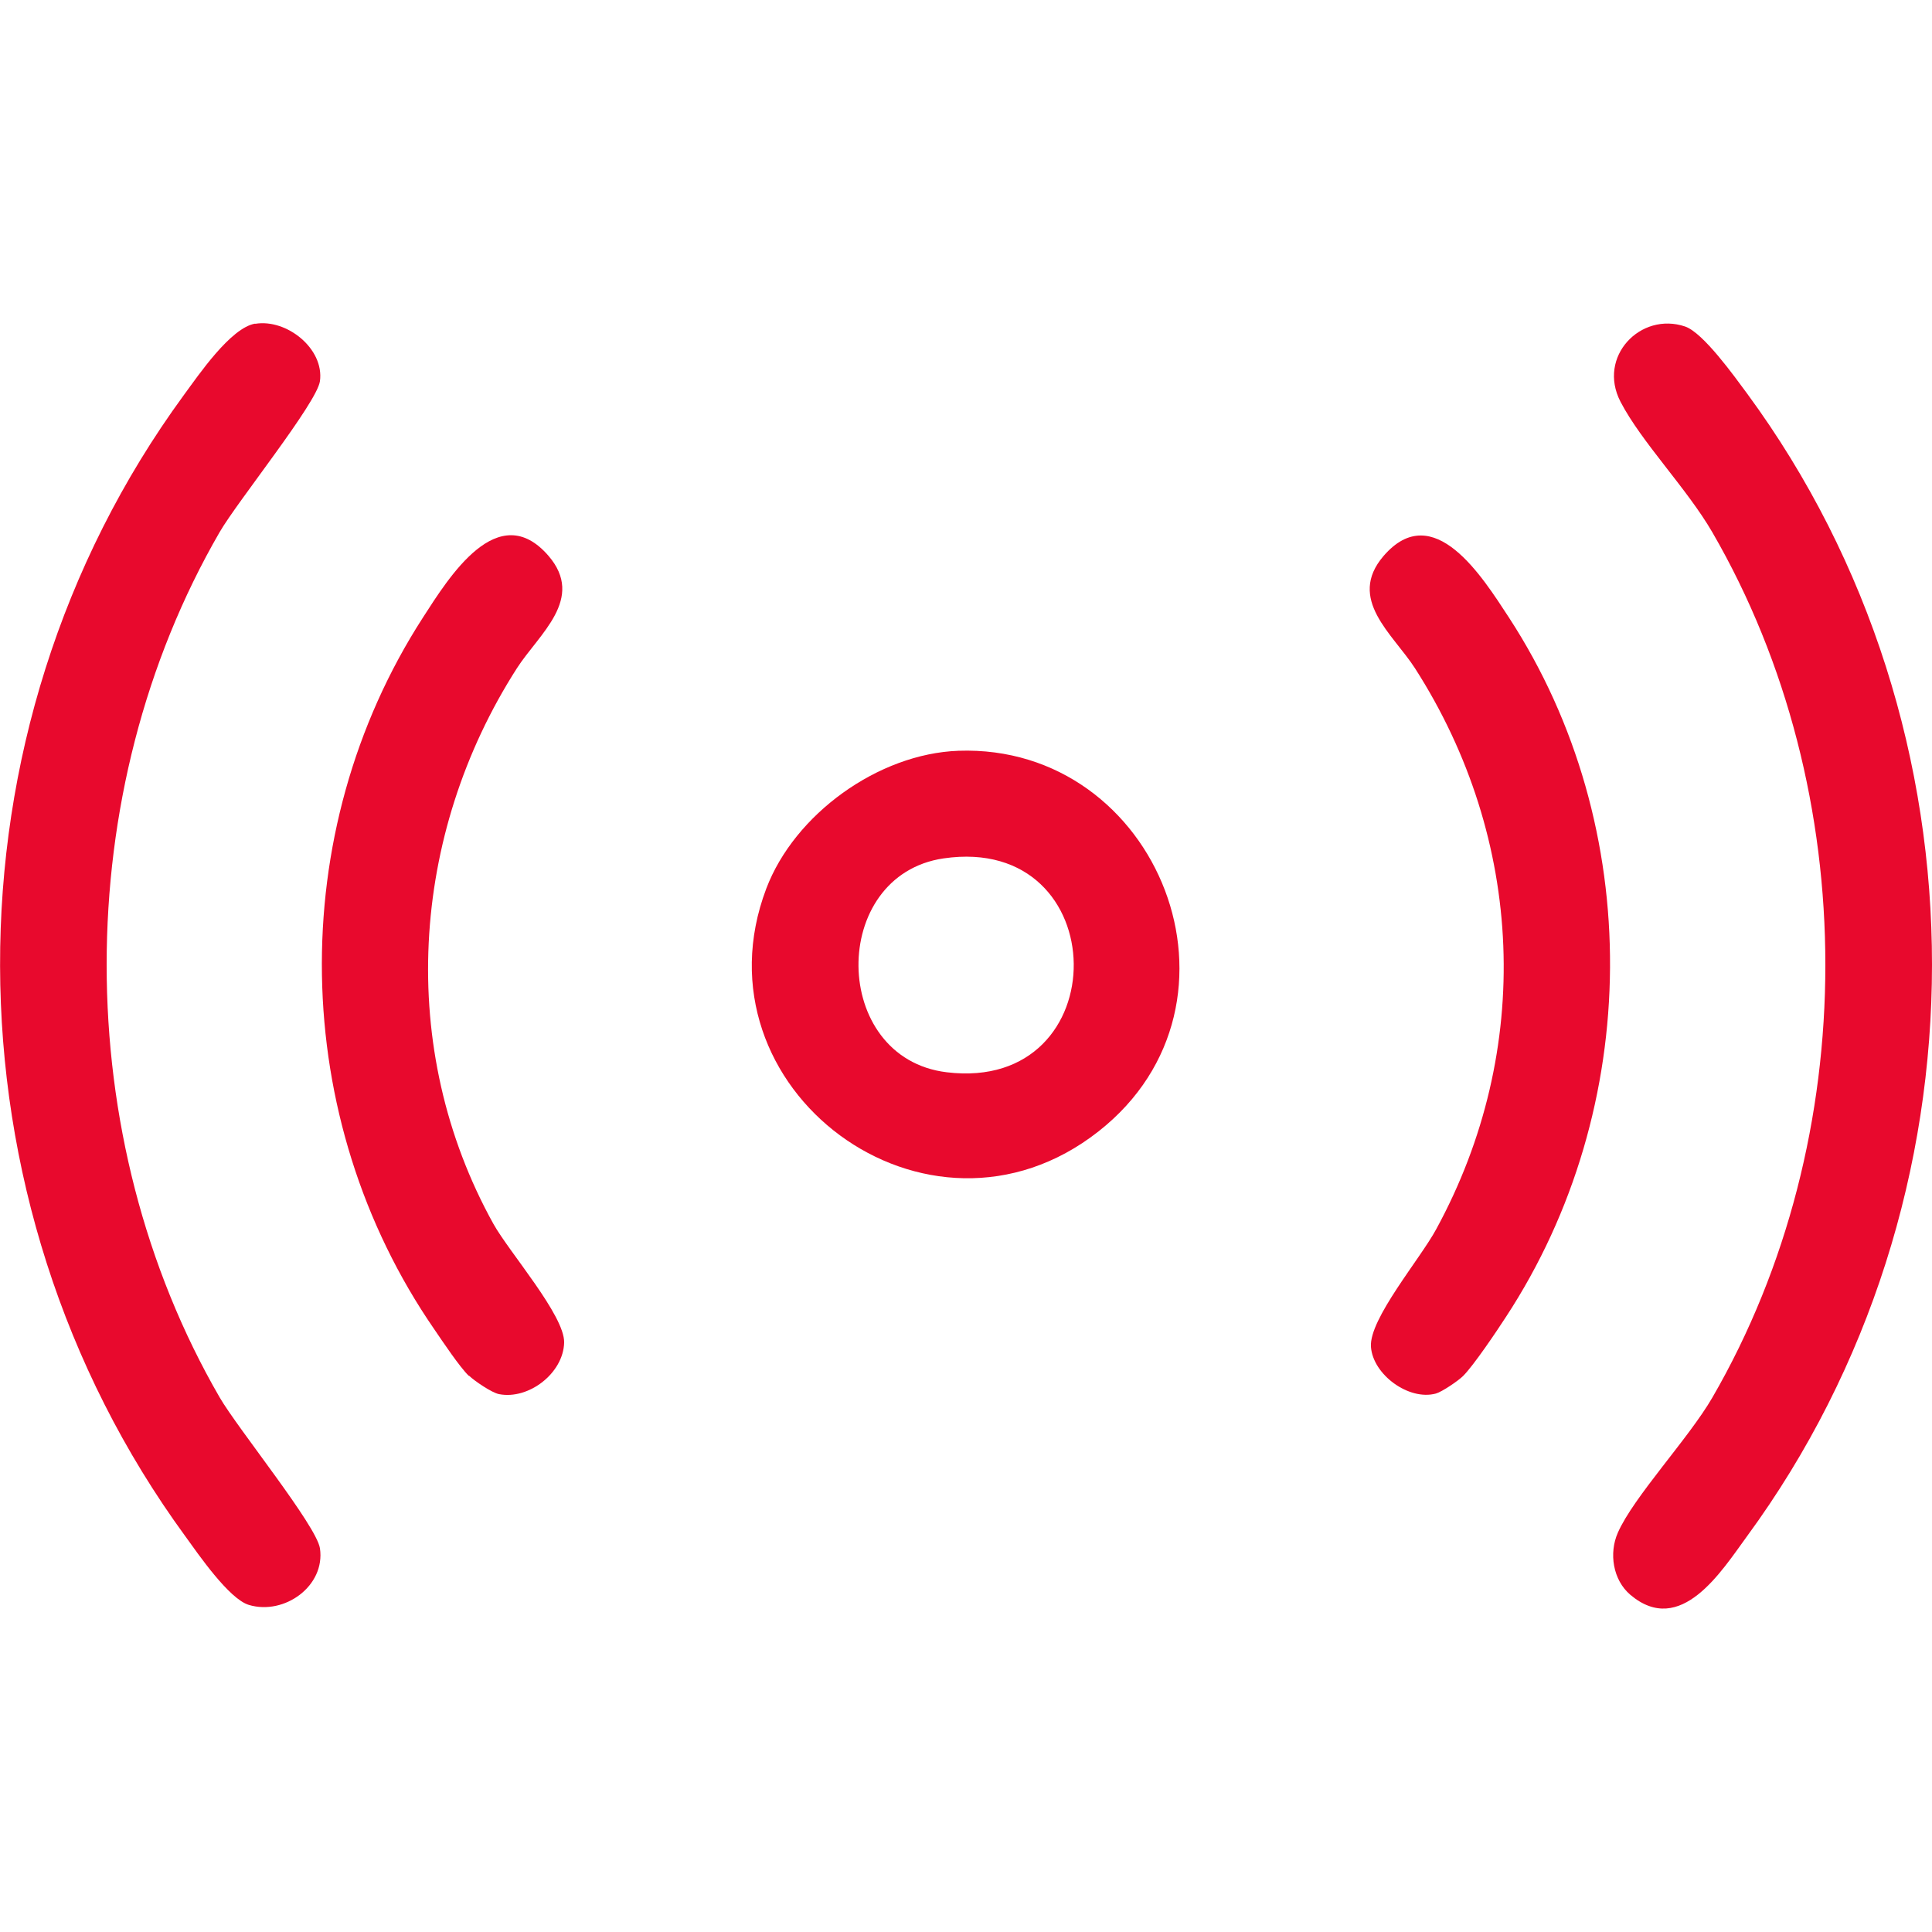
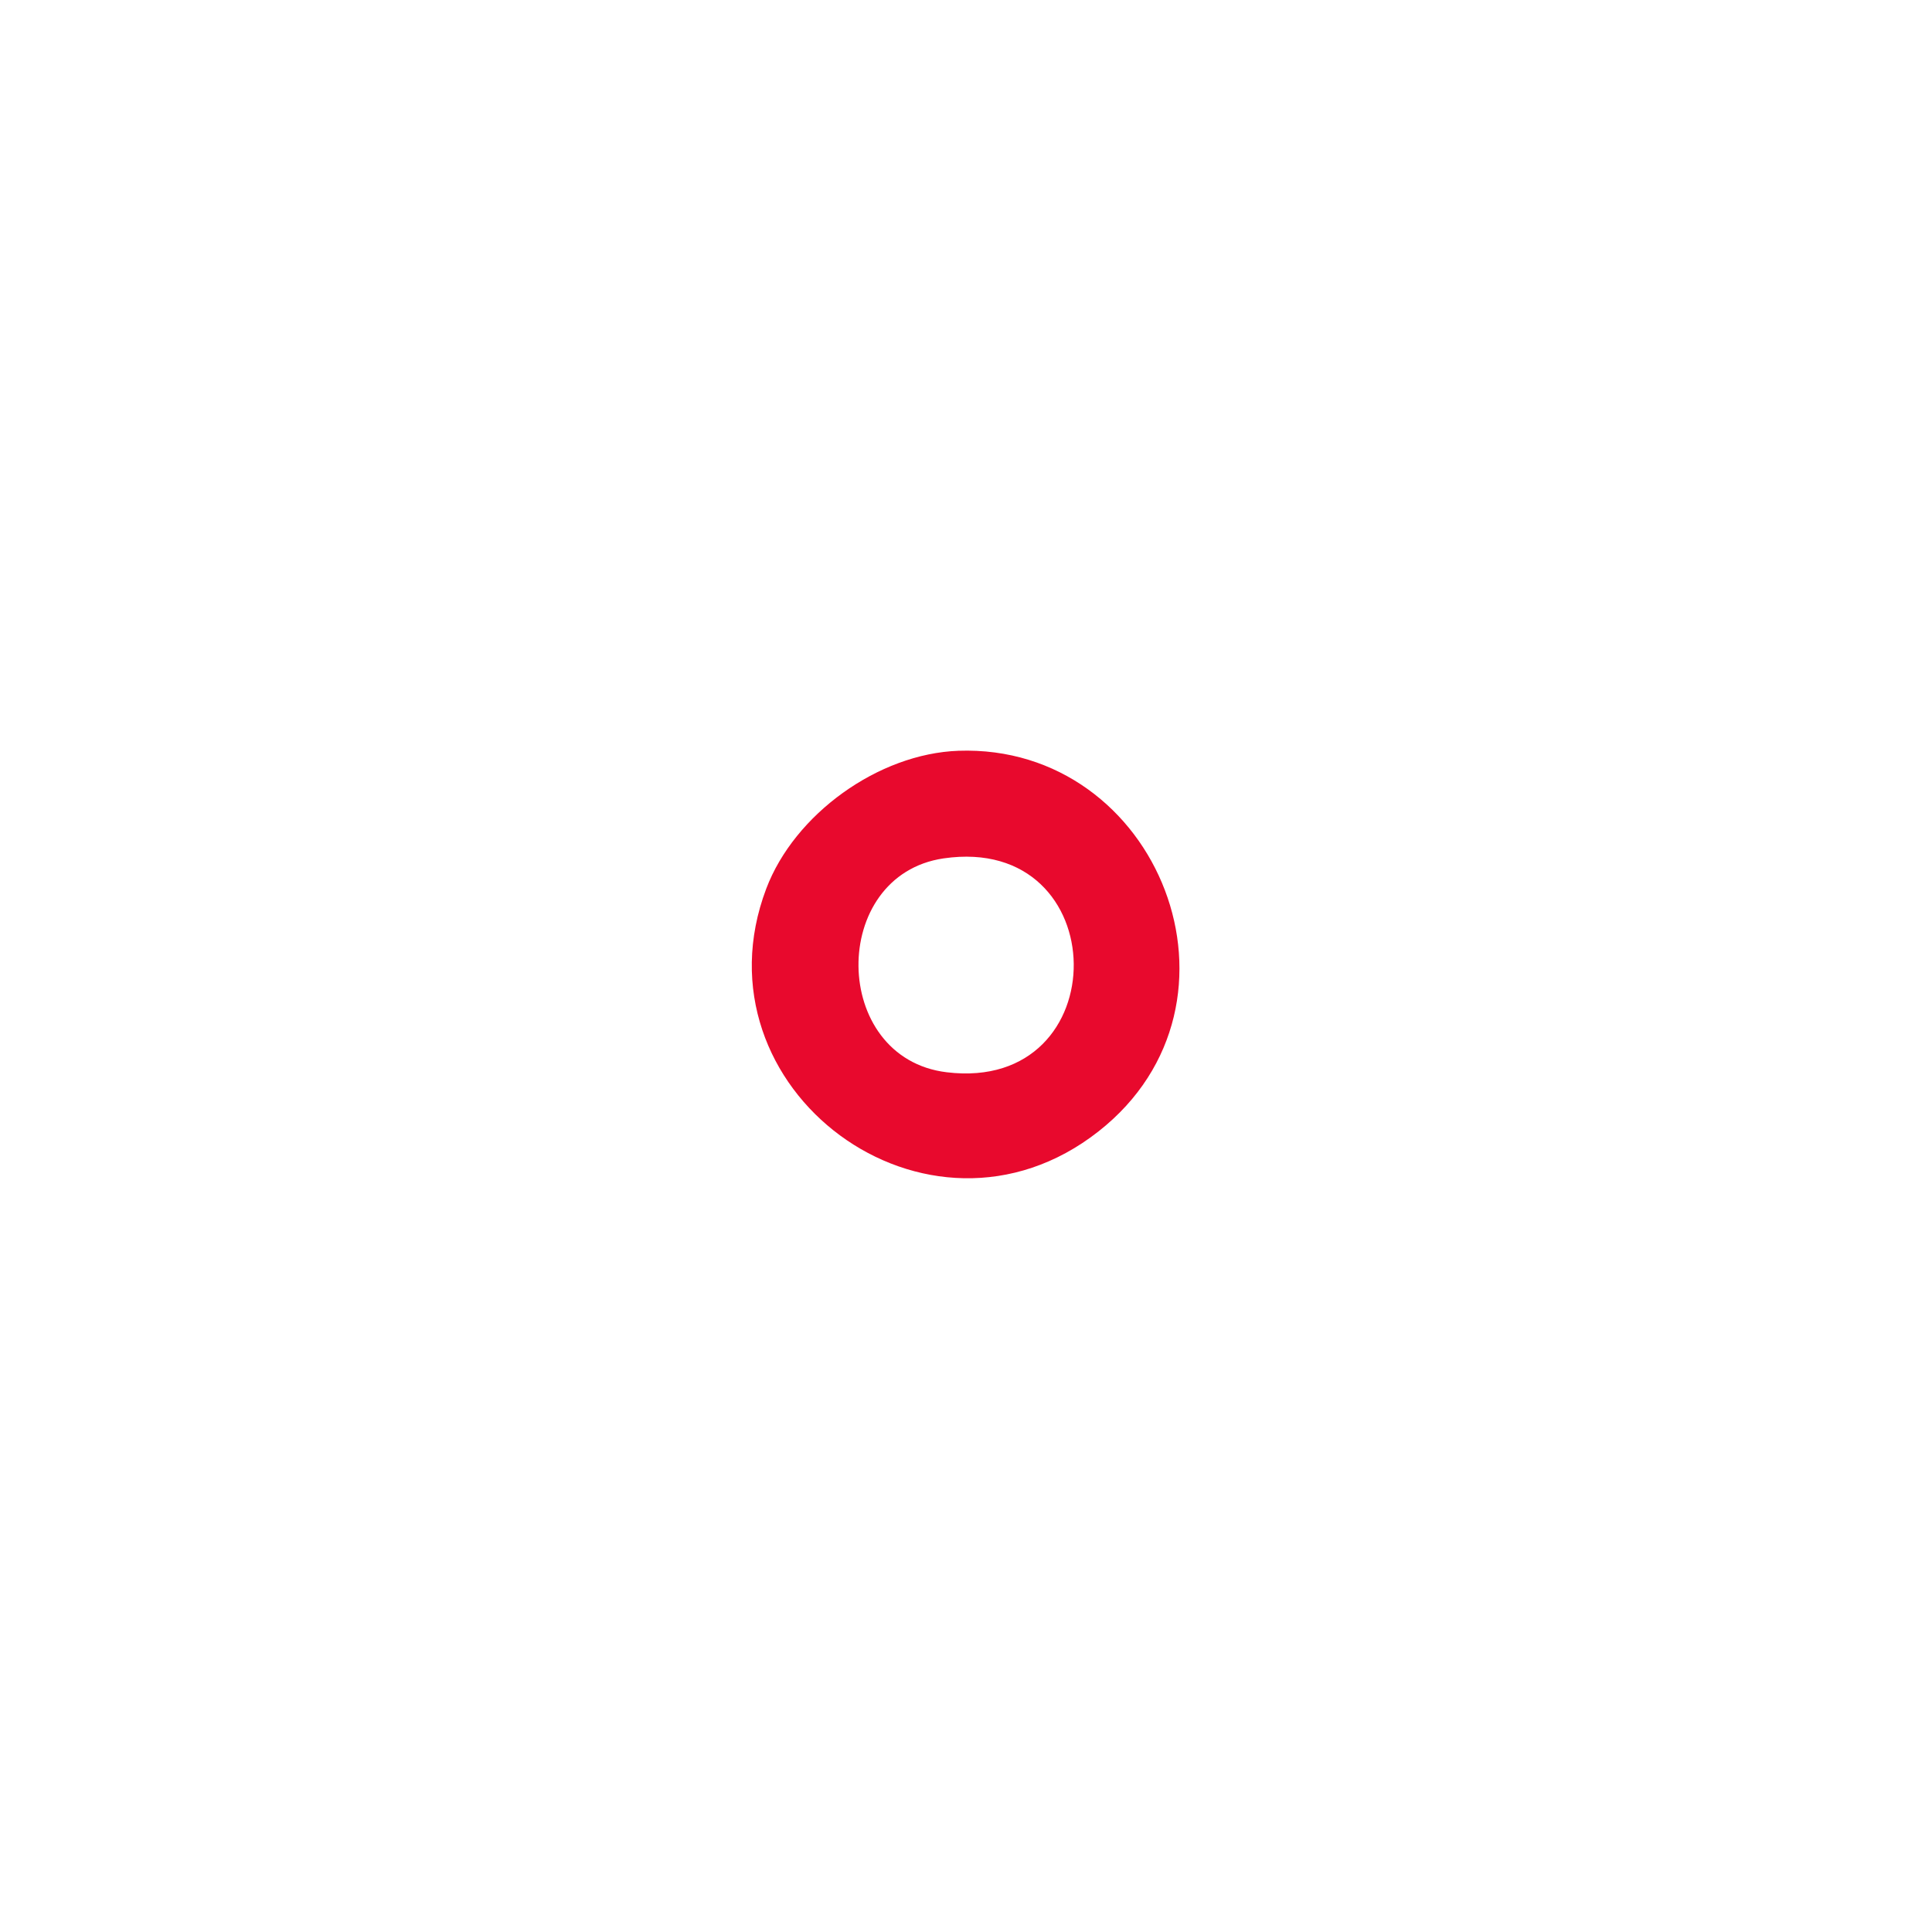
<svg xmlns="http://www.w3.org/2000/svg" id="Ebene_1" viewBox="0 0 100 100">
  <defs>
    <style>      .st0 {        fill: #e8092d;      }    </style>
  </defs>
-   <path class="st0" d="M13.21,16.76c1.63-.27,3.58,1.29,3.35,2.97-.16,1.13-4.27,6.22-5.19,7.81-7.8,13.47-7.8,31.32,0,44.79.94,1.62,5.01,6.63,5.19,7.81.29,1.95-1.84,3.48-3.68,2.93-1.03-.31-2.62-2.63-3.3-3.57-12.7-17.39-12.81-41.61-.08-59.03.78-1.06,2.44-3.51,3.71-3.72h0Z" />
-   <path class="st0" d="M84.39,82.55c-.91-.77-1.12-2.16-.65-3.22.82-1.86,3.66-4.87,4.89-6.99,7.8-13.47,7.8-31.33,0-44.79-1.31-2.26-3.67-4.67-4.75-6.75-1.22-2.34,1.04-4.68,3.34-3.9.94.32,2.55,2.58,3.21,3.47,12.78,17.38,12.74,41.76,0,59.14-1.33,1.82-3.44,5.23-6.04,3.04Z" />
  <path class="st0" d="M49.6,38.86c10.38-.37,15.72,13.05,7.26,19.7-8.84,6.95-21.11-2.21-17.2-12.56,1.46-3.86,5.8-6.99,9.95-7.14h-.01ZM48.84,44.43c-5.94.87-5.86,10.34.16,11.07,8.86,1.08,8.73-12.37-.16-11.07Z" />
-   <path class="st0" d="M24.27,71.22c-.49-.48-1.35-1.77-1.78-2.4-7.54-10.92-7.8-25.71-.59-36.87,1.33-2.06,3.88-6.2,6.49-3.18,1.91,2.22-.49,4.04-1.63,5.81-5.53,8.62-6.25,19.71-1.22,28.77.82,1.47,3.69,4.74,3.66,6.14-.04,1.59-1.84,2.97-3.37,2.67-.37-.07-1.27-.68-1.56-.96v.02Z" />
-   <path class="st0" d="M75.73,71.22c-.25.25-1.09.82-1.41.91-1.4.38-3.26-.98-3.36-2.42s2.55-4.55,3.38-6.09c5.05-9.27,4.57-20.19-1.1-29.03-1.14-1.77-3.54-3.58-1.63-5.81,2.59-3.01,5.14,1.12,6.49,3.18,7.08,10.86,6.93,25.39-.15,36.2-.48.74-1.67,2.51-2.22,3.06Z" />
</svg>